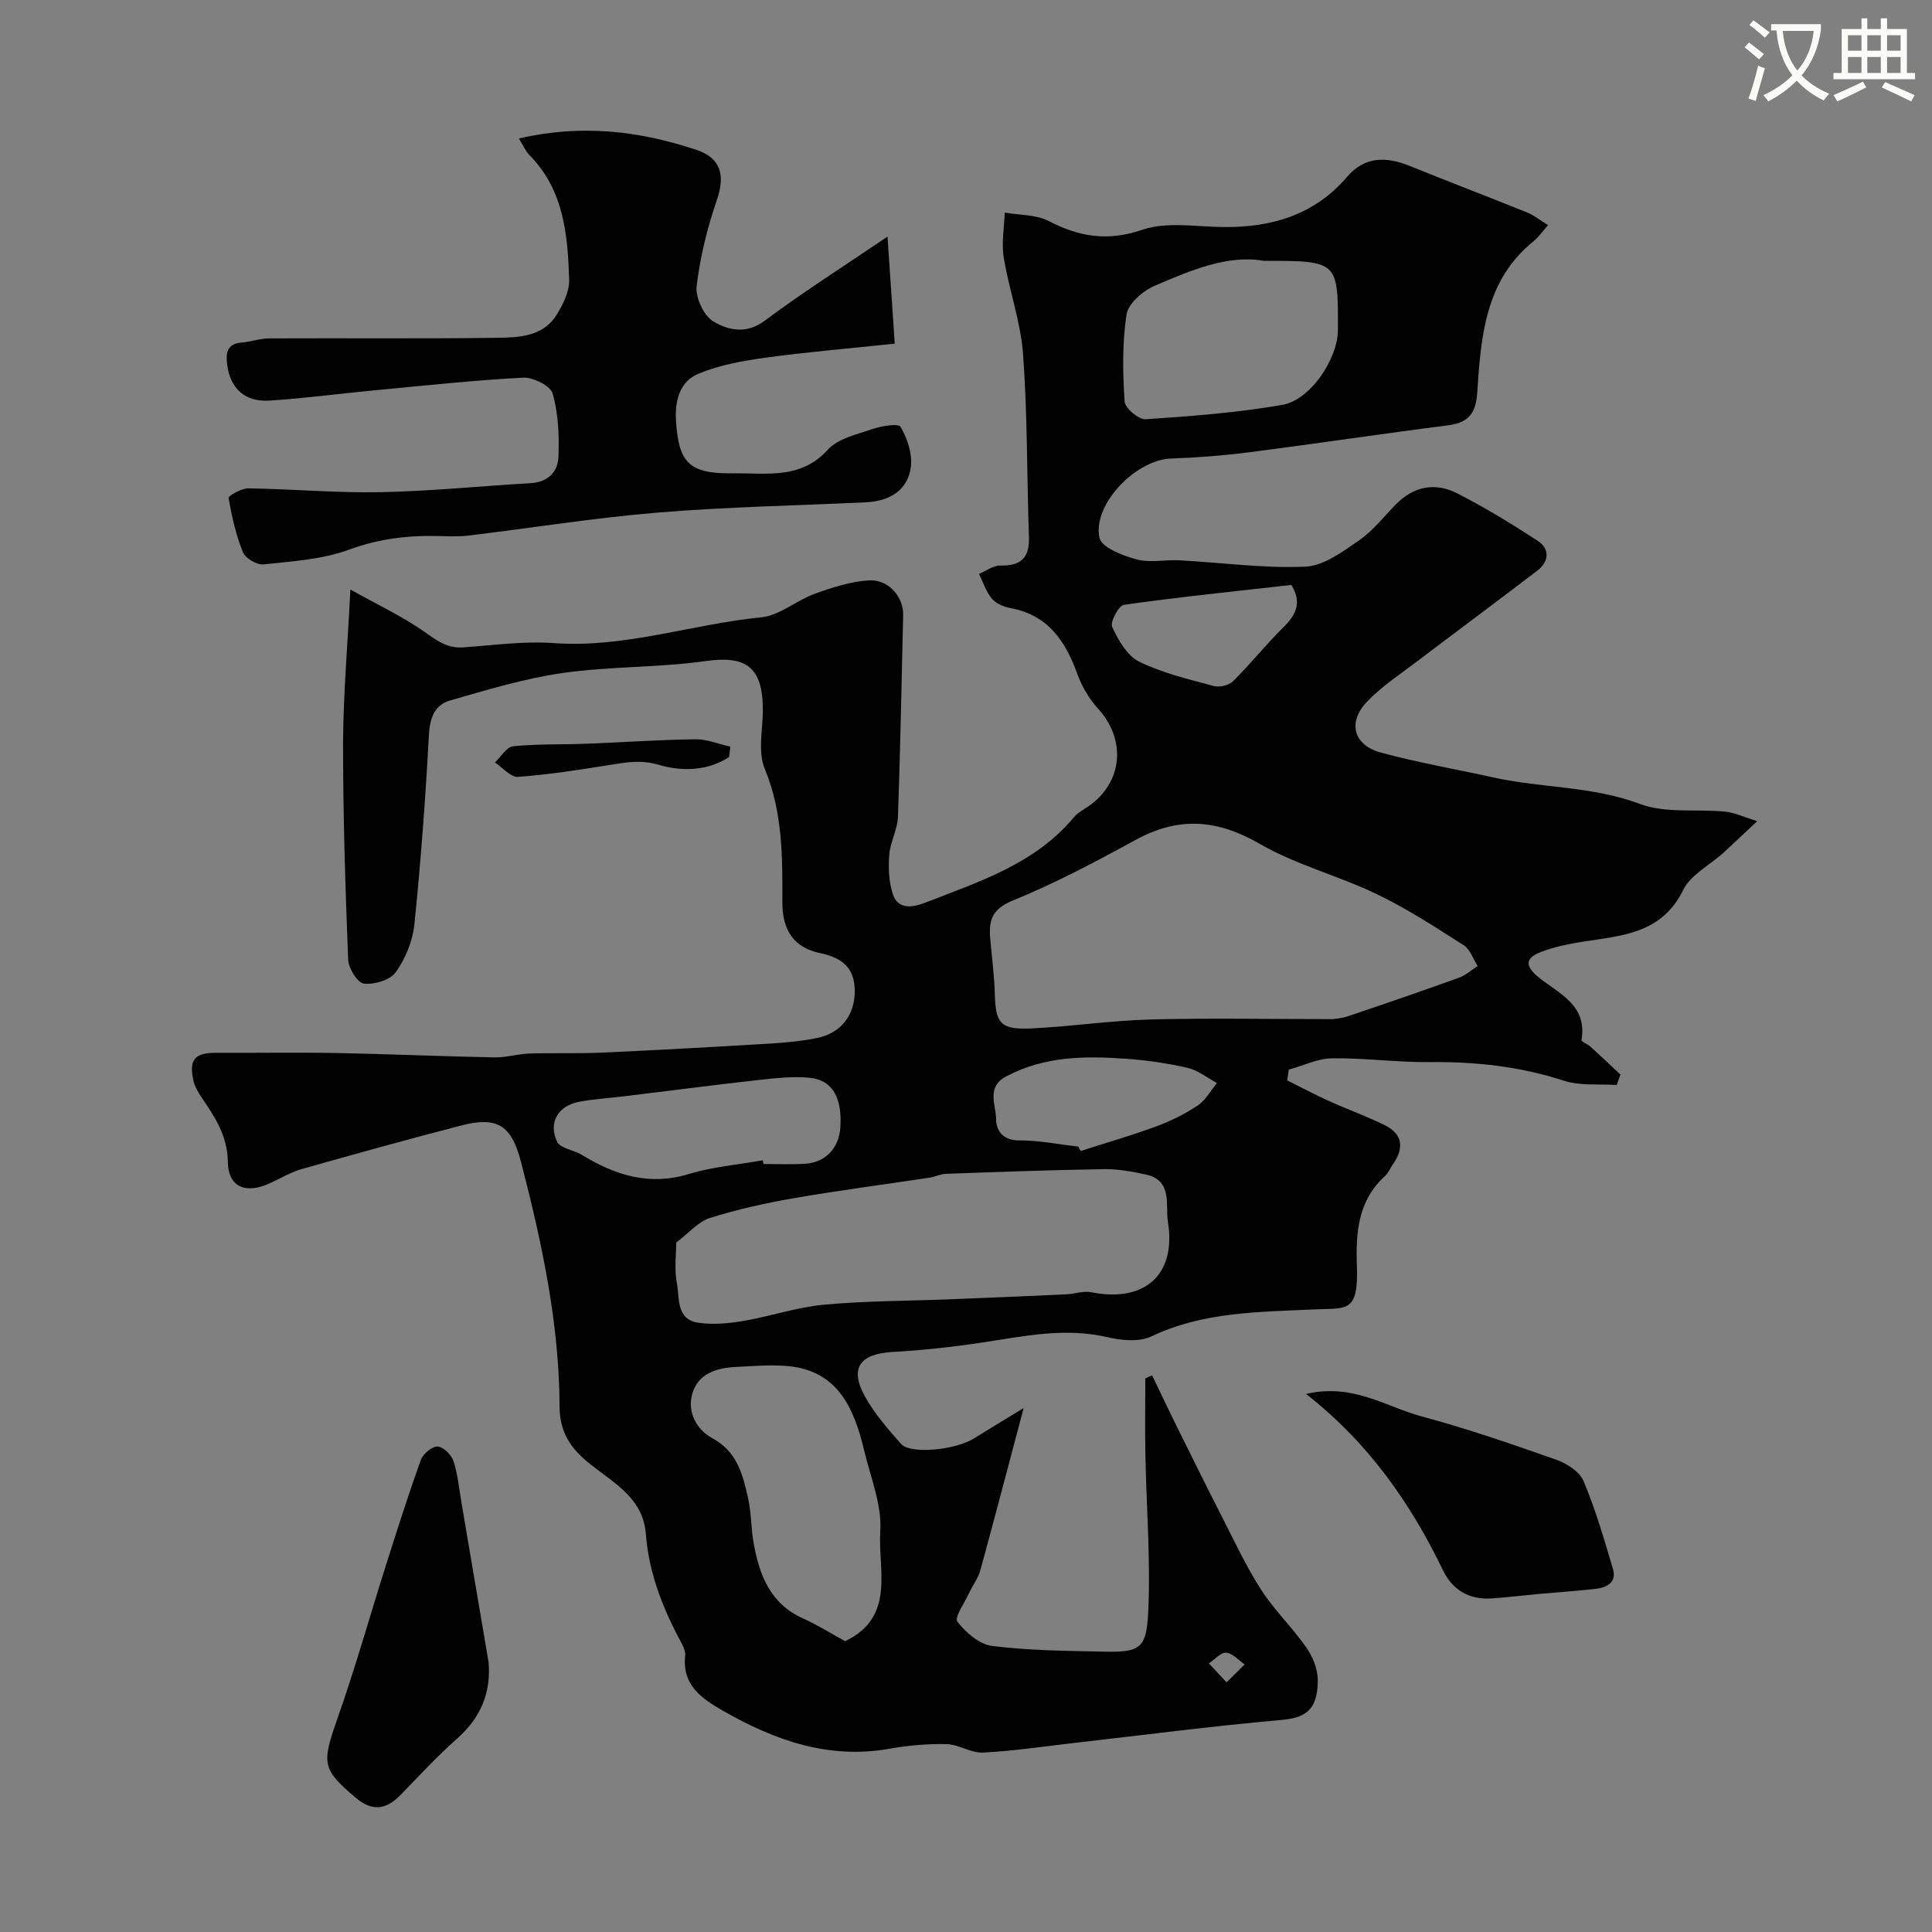
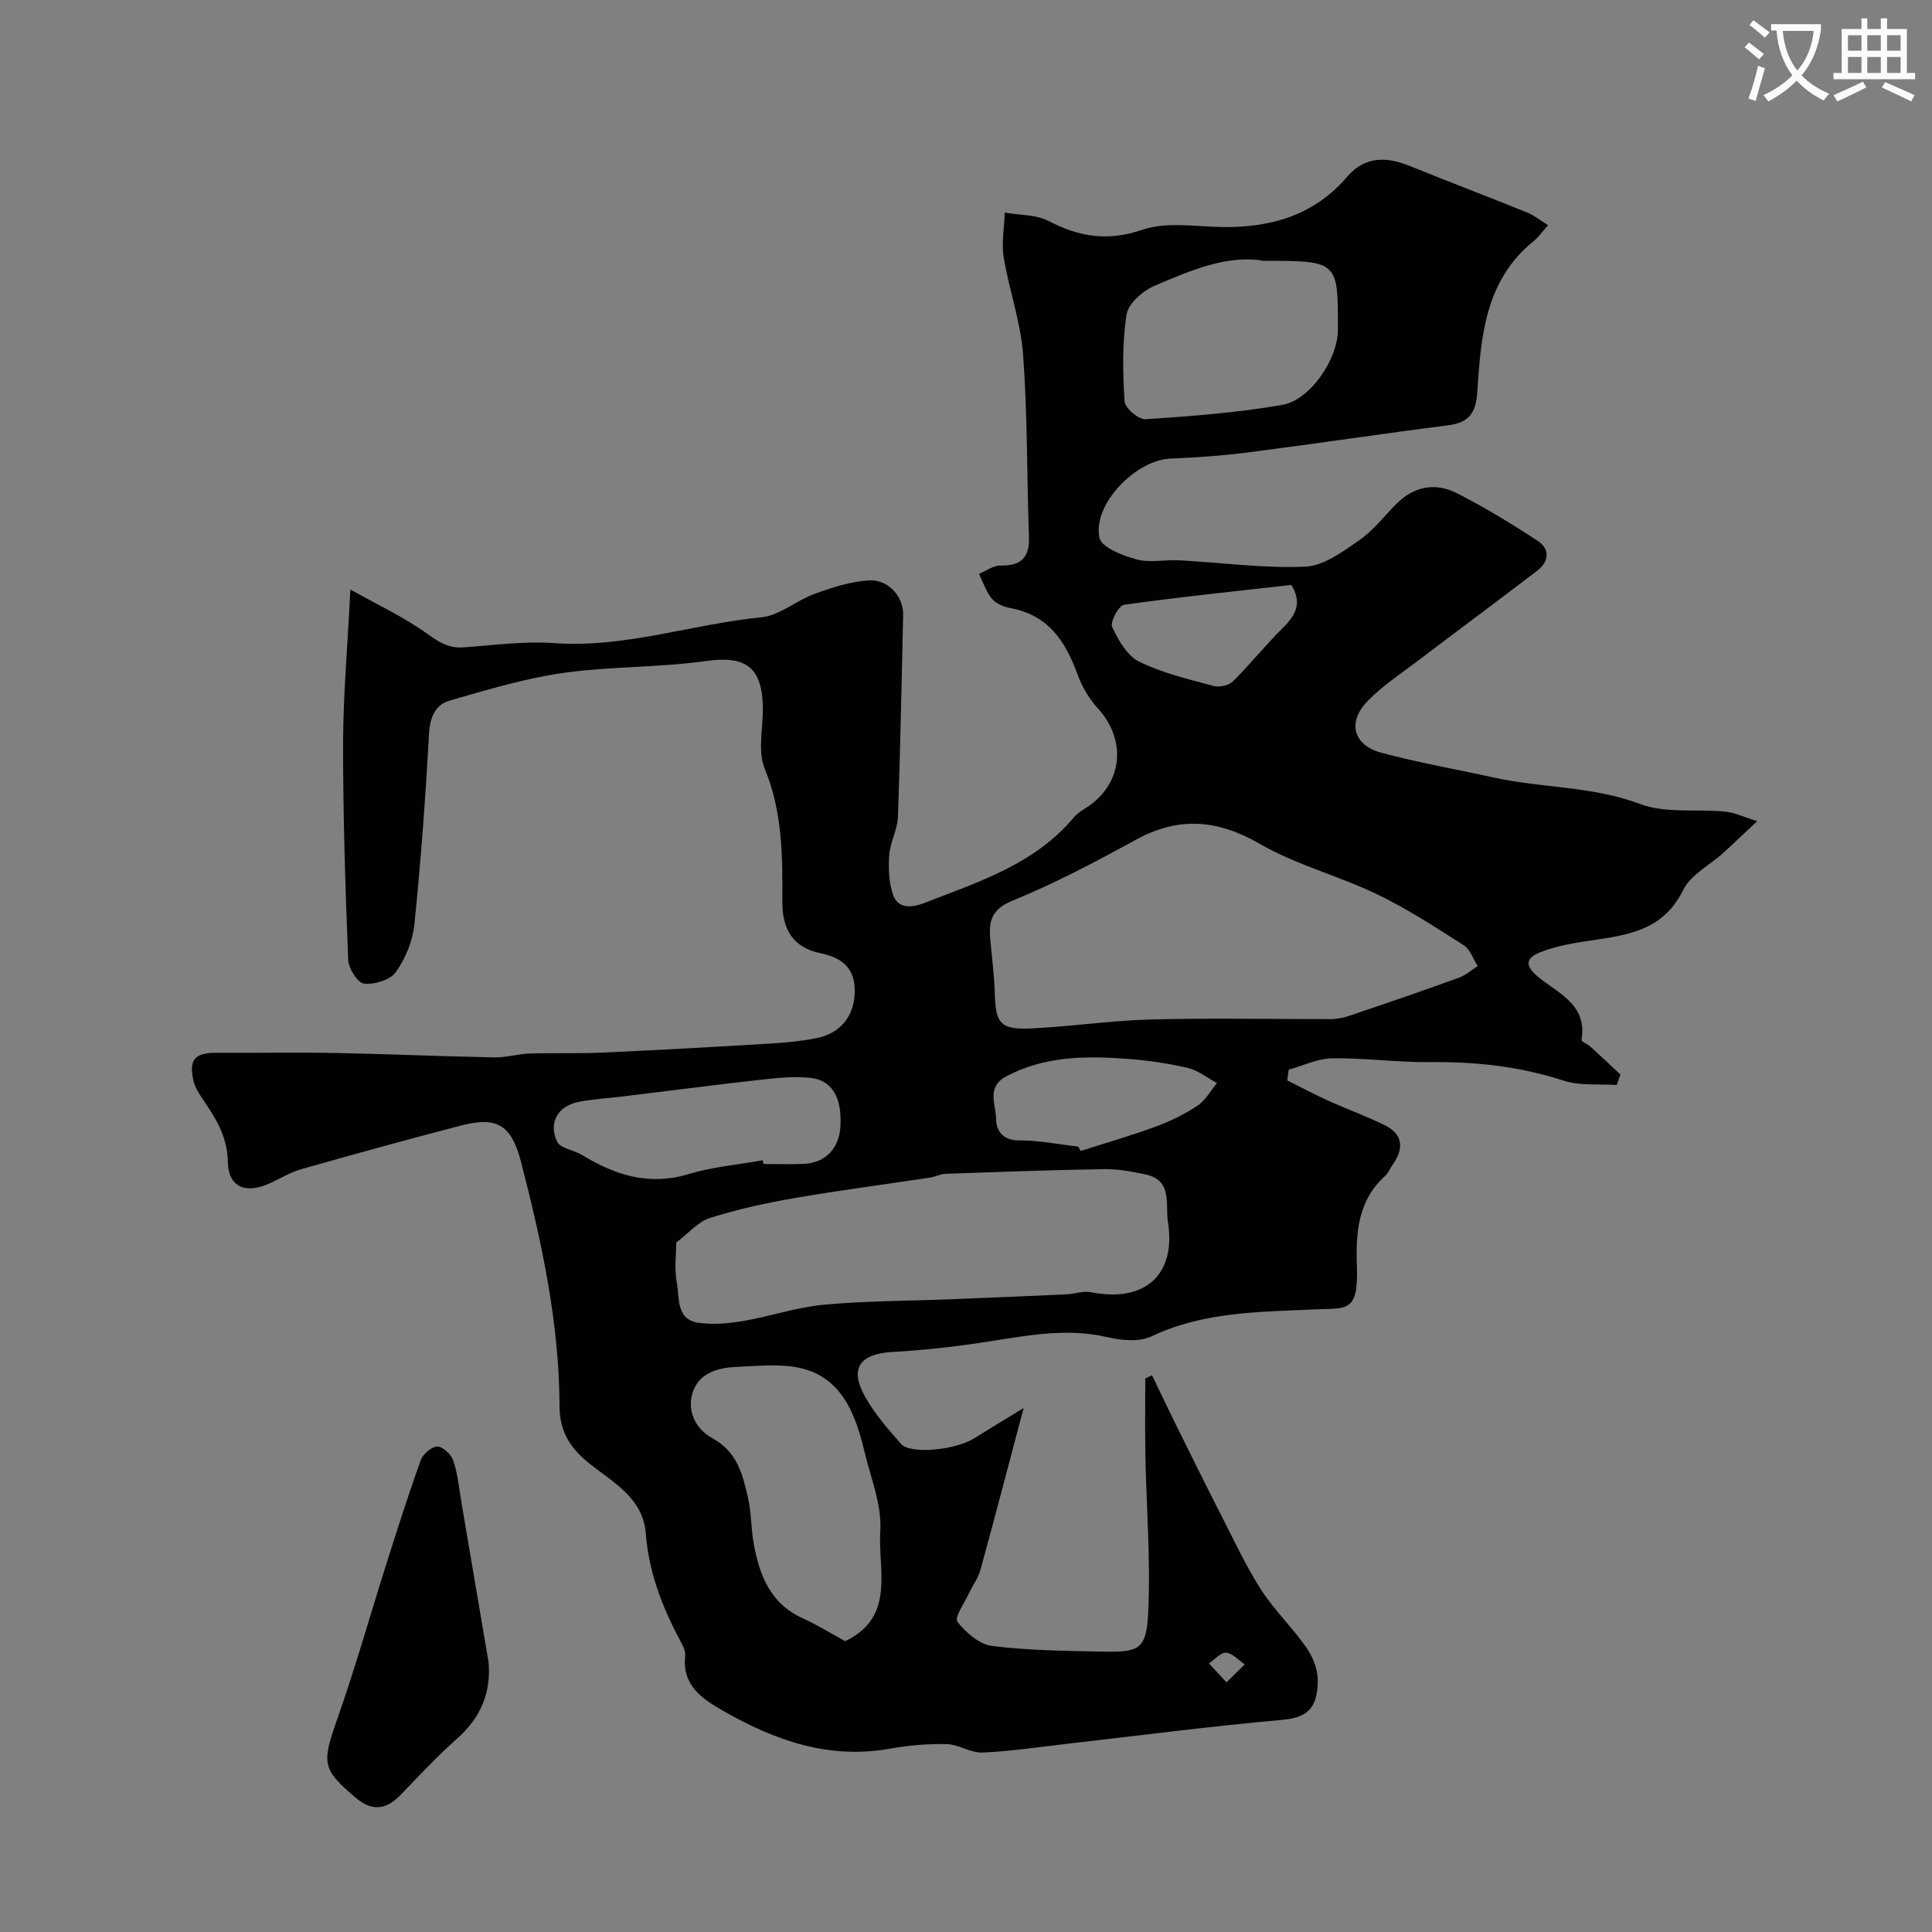
<svg xmlns="http://www.w3.org/2000/svg" enable-background="new 0 0 400 400" viewBox="0 0 400 400">
  <rect x="0" y="0" width="400" height="400" fill="#808080" stroke="none" />
  <path d="m362.1 8.8c1.1.8 2.1 1.6 3.1 2.4l-1 1.1c-1.3-1.1-2.3-2-3-2.5zm1.9 4.8c.5.2.9.4 1.4.5-.6 2.3-1.3 4.5-1.9 6.8l-1.5-.5c.8-2.1 1.4-4.3 2-6.8zm-1-9.4c1.3.9 2.4 1.8 3.4 2.5l-1 1.1c-1.4-1.2-2.4-2.1-3.2-2.6zm3.7 2.2v-1.4h10.3v1.2c-.5 3.6-1.8 6.8-4 9.4 1.5 1.6 3.4 2.8 5.7 3.8-.3.4-.7.8-1.1 1.4-2.3-1.1-4.1-2.5-5.6-4.1-1.6 1.6-3.6 3.1-5.9 4.3-.3-.5-.7-.9-1-1.3 2.4-1.1 4.4-2.5 6-4.1-1.9-2.5-3-5.6-3.3-9.3h-1.1zm8.8 0h-6.4c.3 3.3 1.3 6 3 8.2 2-2.2 3.1-5.1 3.4-8.2z" fill="#fbfcfa" />
  <path d="m385.3 3.8h1.3v2.2h2.8v-2.2h1.3v2.2h4.1v9.1h1.7v1.3h-16.9v-1.3h1.7v-9.1h4.1v-2.2zm.4 13.1.7 1.2c-1.8.9-3.8 1.9-6 2.9-.2-.4-.5-.8-.8-1.3 2.3-1 4.3-1.9 6.1-2.8zm-3.1-6.4h2.8v-3.2h-2.8zm0 4.6h2.8v-3.3h-2.8zm4-4.6h2.8v-3.2h-2.8zm0 4.6h2.8v-3.3h-2.8zm3.7 1.9c2.1.9 4.1 1.8 6.1 2.7l-.7 1.3c-2.2-1.1-4.2-2-6.1-2.9zm3.2-9.7h-2.8v3.2h2.8zm-2.8 7.8h2.8v-3.3h-2.8z" fill="#fbfcfa" />
  <g fill="#010102">
    <path d="m72.54 122.05c5.66 3.18 11.12 5.71 15.92 9.17 2.44 1.75 4.45 3.03 7.47 2.81 6.25-.44 12.57-1.33 18.77-.88 14.7 1.06 28.56-3.93 42.91-5.34 3.81-.37 7.27-3.5 11.07-4.87 3.61-1.31 7.42-2.54 11.2-2.78 4.11-.25 7.2 3.45 7.11 7.19-.34 13.93-.58 27.86-1.08 41.78-.1 2.64-1.6 5.21-1.8 7.86-.21 2.71-.09 5.65.76 8.19 1.09 3.22 4.18 2.68 6.57 1.75 11.18-4.36 22.8-8 30.93-17.75.81-.97 2.05-1.59 3.12-2.34 7.01-4.98 7.69-13.72 1.85-20.13-1.82-2-3.32-4.51-4.24-7.06-2.48-6.85-6.05-12.3-13.85-13.74-1.39-.26-3.02-.92-3.88-1.95-1.21-1.44-1.81-3.4-2.68-5.14 1.48-.61 2.97-1.76 4.43-1.73 4.25.09 6.06-1.6 5.91-5.91-.44-12.6-.29-25.23-1.21-37.79-.49-6.75-2.91-13.35-4.01-20.08-.49-3.01.11-6.2.21-9.3 3.06.54 6.47.4 9.11 1.76 6.36 3.29 12.2 4.25 19.39 1.8 5.12-1.74 11.25-.6 16.93-.56 9.96.07 18.74-2.55 25.46-10.41 3.63-4.25 8.1-4.21 12.94-2.25 8.09 3.28 16.25 6.38 24.34 9.65 1.42.57 2.66 1.6 4.32 2.61-1.25 1.4-1.99 2.51-2.98 3.31-10.13 8.17-10.92 19.87-11.69 31.45-.28 4.17-1.83 6.15-5.92 6.67-13.78 1.76-27.53 3.83-41.31 5.6-5.38.69-10.82 1.1-16.25 1.3-7.18.27-16.2 9.48-14.73 16.41.42 1.99 4.8 3.69 7.65 4.46 2.79.76 5.96.03 8.95.2 8.68.47 17.38 1.68 26.02 1.31 3.8-.16 7.72-3.09 11.12-5.43 2.9-2 5.15-4.95 7.67-7.5 3.66-3.71 8.09-4.56 12.57-2.29 5.76 2.92 11.31 6.32 16.72 9.85 2.62 1.71 2.41 4.31-.07 6.21-8.17 6.26-16.45 12.38-24.65 18.61-3.6 2.74-7.47 5.25-10.57 8.49-4.1 4.29-2.82 9.03 2.87 10.56 7.69 2.08 15.57 3.44 23.36 5.16 10 2.21 20.38 1.75 30.27 5.47 5.32 2 11.74 1 17.64 1.59 1.99.2 3.91 1.14 6.63 1.97-2.84 2.66-4.92 4.66-7.05 6.59-2.81 2.55-6.74 4.52-8.28 7.67-4.48 9.13-12.81 9.43-20.96 10.73-2.87.46-5.78 1.05-8.47 2.09-2.71 1.04-3.76 2.51-.72 5.06 4.14 3.48 10.39 5.77 9.1 13.17-.06.34 1.27.84 1.86 1.38 2.09 1.9 4.14 3.84 6.2 5.77-.25.72-.51 1.45-.76 2.17-3.66-.25-7.55.21-10.93-.89-9.05-2.94-18.21-3.96-27.67-3.85-6.76.08-13.54-.88-20.3-.79-3.01.04-6.01 1.52-9.01 2.35-.1.74-.2 1.48-.31 2.23 2.88 1.43 5.73 2.95 8.66 4.27 3.82 1.73 7.8 3.15 11.55 5.01 3.78 1.87 3.97 4.8 1.66 8.09-.56.8-.93 1.79-1.63 2.42-5.57 5.07-6.07 11.61-5.82 18.57.35 9.89-2.11 8.73-8.85 9.05-11.39.54-22.91.46-33.68 5.58-2.52 1.2-6.21.85-9.11.17-8.81-2.06-17.3-.2-25.91 1.1-6.15.93-12.37 1.61-18.58 1.96-6.81.39-8.99 3.38-5.68 9.29 1.98 3.53 4.73 6.69 7.43 9.75 1.94 2.2 11.25 1.27 15.11-1.14 3.02-1.89 6.08-3.73 10.27-6.29-3.29 12.41-6.06 23.03-8.97 33.61-.46 1.67-1.61 3.15-2.36 4.76-.92 1.99-3.04 5.02-2.39 5.86 1.74 2.24 4.54 4.69 7.17 5.02 7.53.95 15.19 1.02 22.8 1.18 7.79.17 9.19-.45 9.55-8.27.5-10.77-.38-21.6-.59-32.41-.1-5.29-.02-10.59-.02-15.88.47-.22.94-.43 1.4-.65 1.64 3.4 3.25 6.82 4.93 10.21 3.15 6.36 6.3 12.73 9.53 19.06 2.61 5.09 5.02 10.32 8.11 15.11 2.74 4.25 6.48 7.83 9.38 11.99 1.32 1.89 2.35 4.45 2.36 6.71.03 6.69-3.04 7.89-7.77 8.3-14.36 1.27-28.67 3.15-43 4.78-6.19.71-12.37 1.65-18.58 1.95-2.46.12-4.99-1.69-7.5-1.75-3.92-.09-7.91.26-11.78.95-12.64 2.26-23.83-1.74-34.47-7.83-4.24-2.43-8.56-5.22-7.87-11.39.13-1.15-.69-2.5-1.29-3.64-3.59-6.81-6.27-13.88-6.86-21.66-.56-7.35-6.67-10.53-11.57-14.44-3.93-3.13-6.27-6.51-6.29-11.89-.06-17.27-3.69-34.07-7.99-50.68-2.03-7.82-5.12-9.38-12.48-7.47-11.01 2.86-21.97 5.89-32.91 8.99-2.33.66-4.47 1.99-6.71 2.99-4.94 2.22-8.51.74-8.59-4.5-.08-5.43-2.7-9.29-5.46-13.36-.72-1.06-1.41-2.27-1.68-3.5-.95-4.35.35-5.73 4.83-5.7 8.2.05 16.4-.11 24.59.04 10.97.21 21.93.7 32.9.91 2.42.05 4.86-.72 7.29-.8 5.02-.16 10.06.04 15.08-.19 11.71-.53 23.41-1.19 35.1-1.89 3.1-.19 6.21-.5 9.25-1.11 4.93-.98 7.73-4.56 7.89-9.28.17-5.02-2.34-7.31-7.1-8.3-5.38-1.13-7.89-4.58-7.88-10.51.02-9.39.1-18.63-3.65-27.67-1.48-3.57-.37-8.22-.39-12.39-.05-8.71-3.54-11.09-11.79-9.92-9.79 1.38-19.81 1.08-29.6 2.47-7.93 1.13-15.71 3.49-23.44 5.72-3.04.88-4.11 3.51-4.3 6.98-.71 13.14-1.68 26.28-3.02 39.38-.35 3.43-1.85 7.06-3.85 9.87-1.16 1.63-4.45 2.62-6.6 2.36-1.31-.15-3.2-3.18-3.26-4.98-.59-15.09-1.07-30.19-1.05-45.29.07-10.02.96-20.06 1.51-31.32zm203.41 88.95c.32-.06 1.82-.15 3.2-.62 7.65-2.58 15.28-5.2 22.88-7.94 1.41-.51 2.61-1.6 3.91-2.43-.94-1.46-1.55-3.45-2.88-4.3-5.88-3.75-11.76-7.59-18.03-10.6-7.91-3.8-16.64-6.03-24.19-10.39-8.82-5.09-16.82-5.71-25.72-.83-8.32 4.56-16.76 9.02-25.53 12.6-4.33 1.77-4.89 4.22-4.57 7.92.33 3.76.84 7.52.94 11.29.17 6.21 1.15 7.53 7.65 7.22 8.21-.39 16.39-1.63 24.6-1.85 12.18-.31 24.38-.07 37.74-.07zm-135.94 46.25c0 2.39-.43 5.46.12 8.35.59 3.11-.19 7.57 4.45 8.26 3.05.45 6.31.14 9.38-.38 5.56-.94 10.99-2.83 16.57-3.35 8.72-.81 17.51-.78 26.27-1.13 7.99-.32 15.97-.65 23.96-1.02 1.73-.08 3.53-.76 5.15-.44 11.02 2.21 17.69-3.54 15.89-14.6-.54-3.34 1.03-8.54-4.5-9.75-2.86-.63-5.82-1.18-8.73-1.13-10.93.17-21.85.58-32.78.97-1.11.04-2.18.62-3.3.79-9.35 1.41-18.74 2.63-28.06 4.24-5.88 1.02-11.76 2.31-17.45 4.11-2.44.77-4.38 3.12-6.97 5.08zm34.97 82.54c10.51-5.02 6.76-14.82 7.27-22.74.36-5.46-1.99-11.13-3.31-16.66-2.15-9.01-5.6-16.97-16.58-17.62-3.35-.2-6.74.07-10.11.25-3.97.2-7.73 1.41-8.92 5.54-1.11 3.86.93 7.46 4.16 9.21 5.19 2.82 6.31 7.6 7.41 12.5.67 3.02.59 6.2 1.14 9.26 1.19 6.61 3.45 12.53 10.24 15.56 2.96 1.33 5.73 3.08 8.7 4.7zm86.61-285.79c-7.34-1.3-15 1.93-22.5 5.15-2.43 1.04-5.48 3.66-5.84 5.93-.93 5.9-.79 12.03-.42 18.03.09 1.38 2.91 3.78 4.34 3.69 9.46-.63 18.97-1.35 28.3-2.97 5.89-1.03 11.51-9.58 11.53-15.49.05-14.34.05-14.34-15.41-14.34zm-103.66 186.22c.05.26.09.52.14.77 2.83 0 5.66.12 8.47-.03 4.34-.23 7.17-3.2 7.45-7.59.39-6.09-1.65-9.78-6.36-10.23-3.56-.34-7.24.09-10.83.49-9.24 1.03-18.46 2.24-27.69 3.36-3.08.38-6.2.55-9.24 1.13-4.33.83-6.41 4.28-4.53 8.25.66 1.4 3.44 1.71 5.12 2.73 6.88 4.2 13.93 6.47 22.15 3.97 4.94-1.5 10.2-1.93 15.32-2.85zm65.32-2.83c.16.3.33.61.49.91 5.18-1.66 10.42-3.17 15.52-5.04 3.03-1.11 6-2.57 8.68-4.35 1.65-1.09 2.7-3.09 4.02-4.68-2.01-1.08-3.91-2.63-6.05-3.13-4.12-.96-8.36-1.57-12.58-1.88-8.57-.63-17.07-.59-25.01 3.64-4.19 2.23-2.1 5.89-2.09 8.83.01 2.37 1.39 4.45 4.8 4.42 4.06-.02 8.14.82 12.22 1.28zm44.11-116.28c-11.69 1.32-23.2 2.49-34.66 4.11-1.08.15-2.91 3.58-2.44 4.58 1.27 2.73 3.1 5.96 5.59 7.19 4.82 2.37 10.21 3.62 15.44 5.04 1.19.32 3.14-.13 3.99-.98 3.62-3.59 6.82-7.6 10.44-11.18 2.58-2.56 3.91-5.07 1.64-8.76zm-13.42 227.2c1.76-1.74 2.76-2.72 3.76-3.71-1.27-.87-2.51-2.33-3.84-2.42-1.13-.08-2.38 1.41-3.57 2.21 1.02 1.09 2.04 2.19 3.65 3.92z" />
-     <path d="m183.75 48.99c.5 7.37.96 14.27 1.5 22.16-9.84 1.04-18.43 1.75-26.96 2.93-4.63.64-9.39 1.51-13.67 3.29-3.77 1.56-4.91 5.36-4.67 9.58.51 8.77 2.68 11.05 11.18 11.05h1c6.78-.08 13.69 1.25 19.25-4.89 2.1-2.32 6-3.17 9.22-4.27 1.89-.64 5.42-1.23 5.85-.48 1.37 2.37 2.44 5.47 2.15 8.13-.52 4.8-4.12 7.26-9.39 7.51-14.37.68-28.77.94-43.1 2.13-13.04 1.08-25.99 3.17-38.98 4.74-1.97.24-3.99.18-5.99.12-6.45-.19-12.59.49-18.84 2.8-5.55 2.05-11.77 2.41-17.74 3.06-1.36.15-3.75-1.26-4.26-2.51-1.45-3.58-2.32-7.42-2.97-11.24-.08-.45 2.69-2.01 4.12-1.99 9.1.13 18.21.97 27.3.79 10.36-.2 20.71-1.27 31.07-1.86 3.58-.2 5.69-2.31 5.8-5.46.17-4.37-.02-8.93-1.19-13.09-.45-1.61-4.06-3.41-6.13-3.3-10.33.54-20.63 1.67-30.94 2.64-7.19.68-14.36 1.65-21.57 2.11-5.05.32-8.08-2.46-8.75-7.38-.31-2.27-.17-4.4 2.98-4.64 1.93-.15 3.84-.86 5.76-.86 15.69-.07 31.38.08 47.07-.12 4.6-.06 9.64-.23 12.46-4.86 1.3-2.13 2.6-4.78 2.53-7.14-.29-9.31-1.09-18.61-8.22-25.82-.83-.84-1.31-2.04-2.19-3.45 13-3.02 25-1.56 36.79 2.37 5.03 1.68 5.95 5.27 4.22 10.3-1.99 5.79-3.5 11.85-4.21 17.91-.28 2.37 1.51 6.17 3.51 7.34 2.99 1.74 6.71 2.68 10.53-.15 7.86-5.87 16.13-11.12 25.48-17.45z" />
    <path d="m101.16 344.18c.52 6.41-1.7 11.5-6.52 15.78-4.1 3.63-7.85 7.67-11.66 11.61-3.02 3.12-5.88 3.57-9.4.58-6.92-5.88-6.99-7.03-3.71-16.36 3.7-10.5 6.71-21.24 10.08-31.86 2.3-7.25 4.6-14.51 7.18-21.66.45-1.25 2.29-2.81 3.45-2.78 1.16.04 2.86 1.68 3.29 2.97.91 2.74 1.17 5.7 1.66 8.57 1.89 11.05 3.76 22.1 5.63 33.15z" />
-     <path d="m270.4 288.6c9.72-2.28 16.57 2.69 24.02 4.68 9.37 2.51 18.57 5.7 27.73 8.92 2.2.77 4.88 2.46 5.7 4.42 2.48 5.88 4.27 12.07 6.09 18.21.83 2.8-1.25 3.85-3.57 4.12-3.91.45-7.85.7-11.77 1.06-3.26.3-6.51.7-9.77.93-4.56.32-8.07-1.72-10-5.69-6.75-13.94-15.36-26.42-28.43-36.65z" />
-     <path d="m150.94 156.74c-4.48 2.96-9.97 2.96-14.47 1.63-3.82-1.13-6.86-.54-10.32.02-6.28 1-12.58 2-18.91 2.45-1.51.11-3.18-1.93-4.77-2.98 1.25-1.17 2.41-3.21 3.76-3.35 4.95-.51 9.97-.33 14.97-.52 7.58-.29 15.16-.83 22.75-.93 2.41-.03 4.84.99 7.27 1.53-.11.71-.19 1.43-.28 2.15z" />
  </g>
</svg>